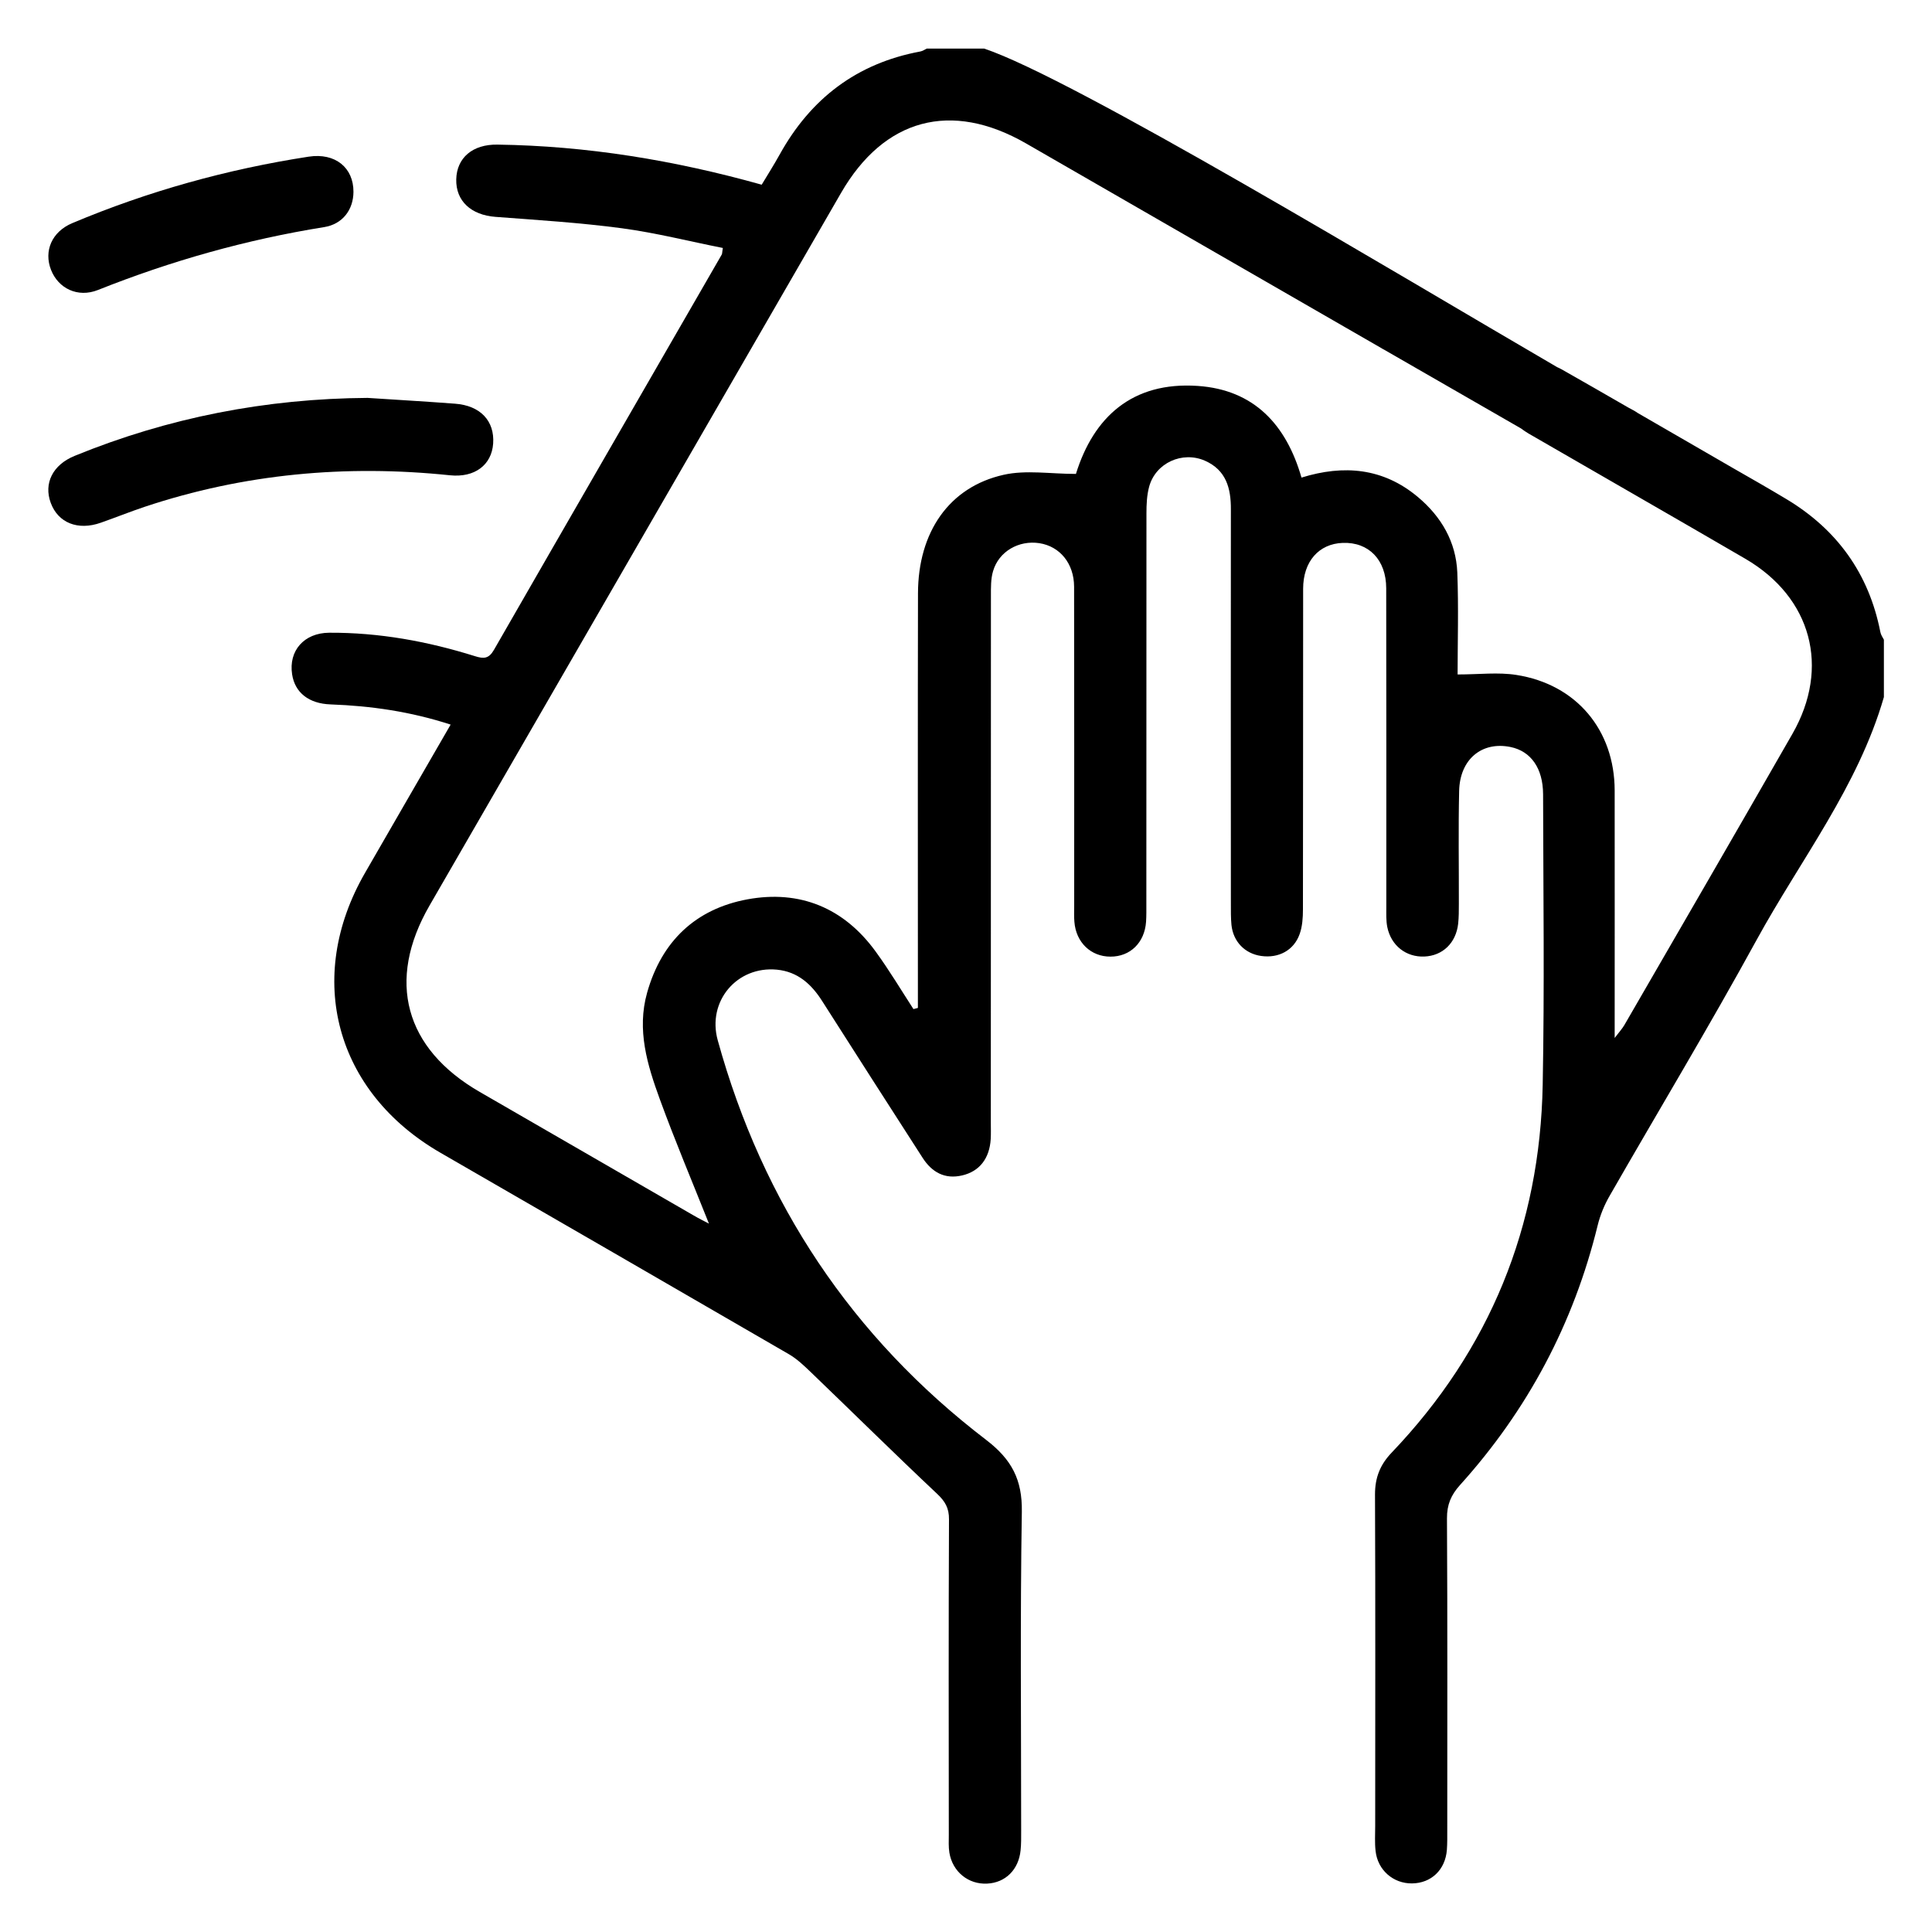
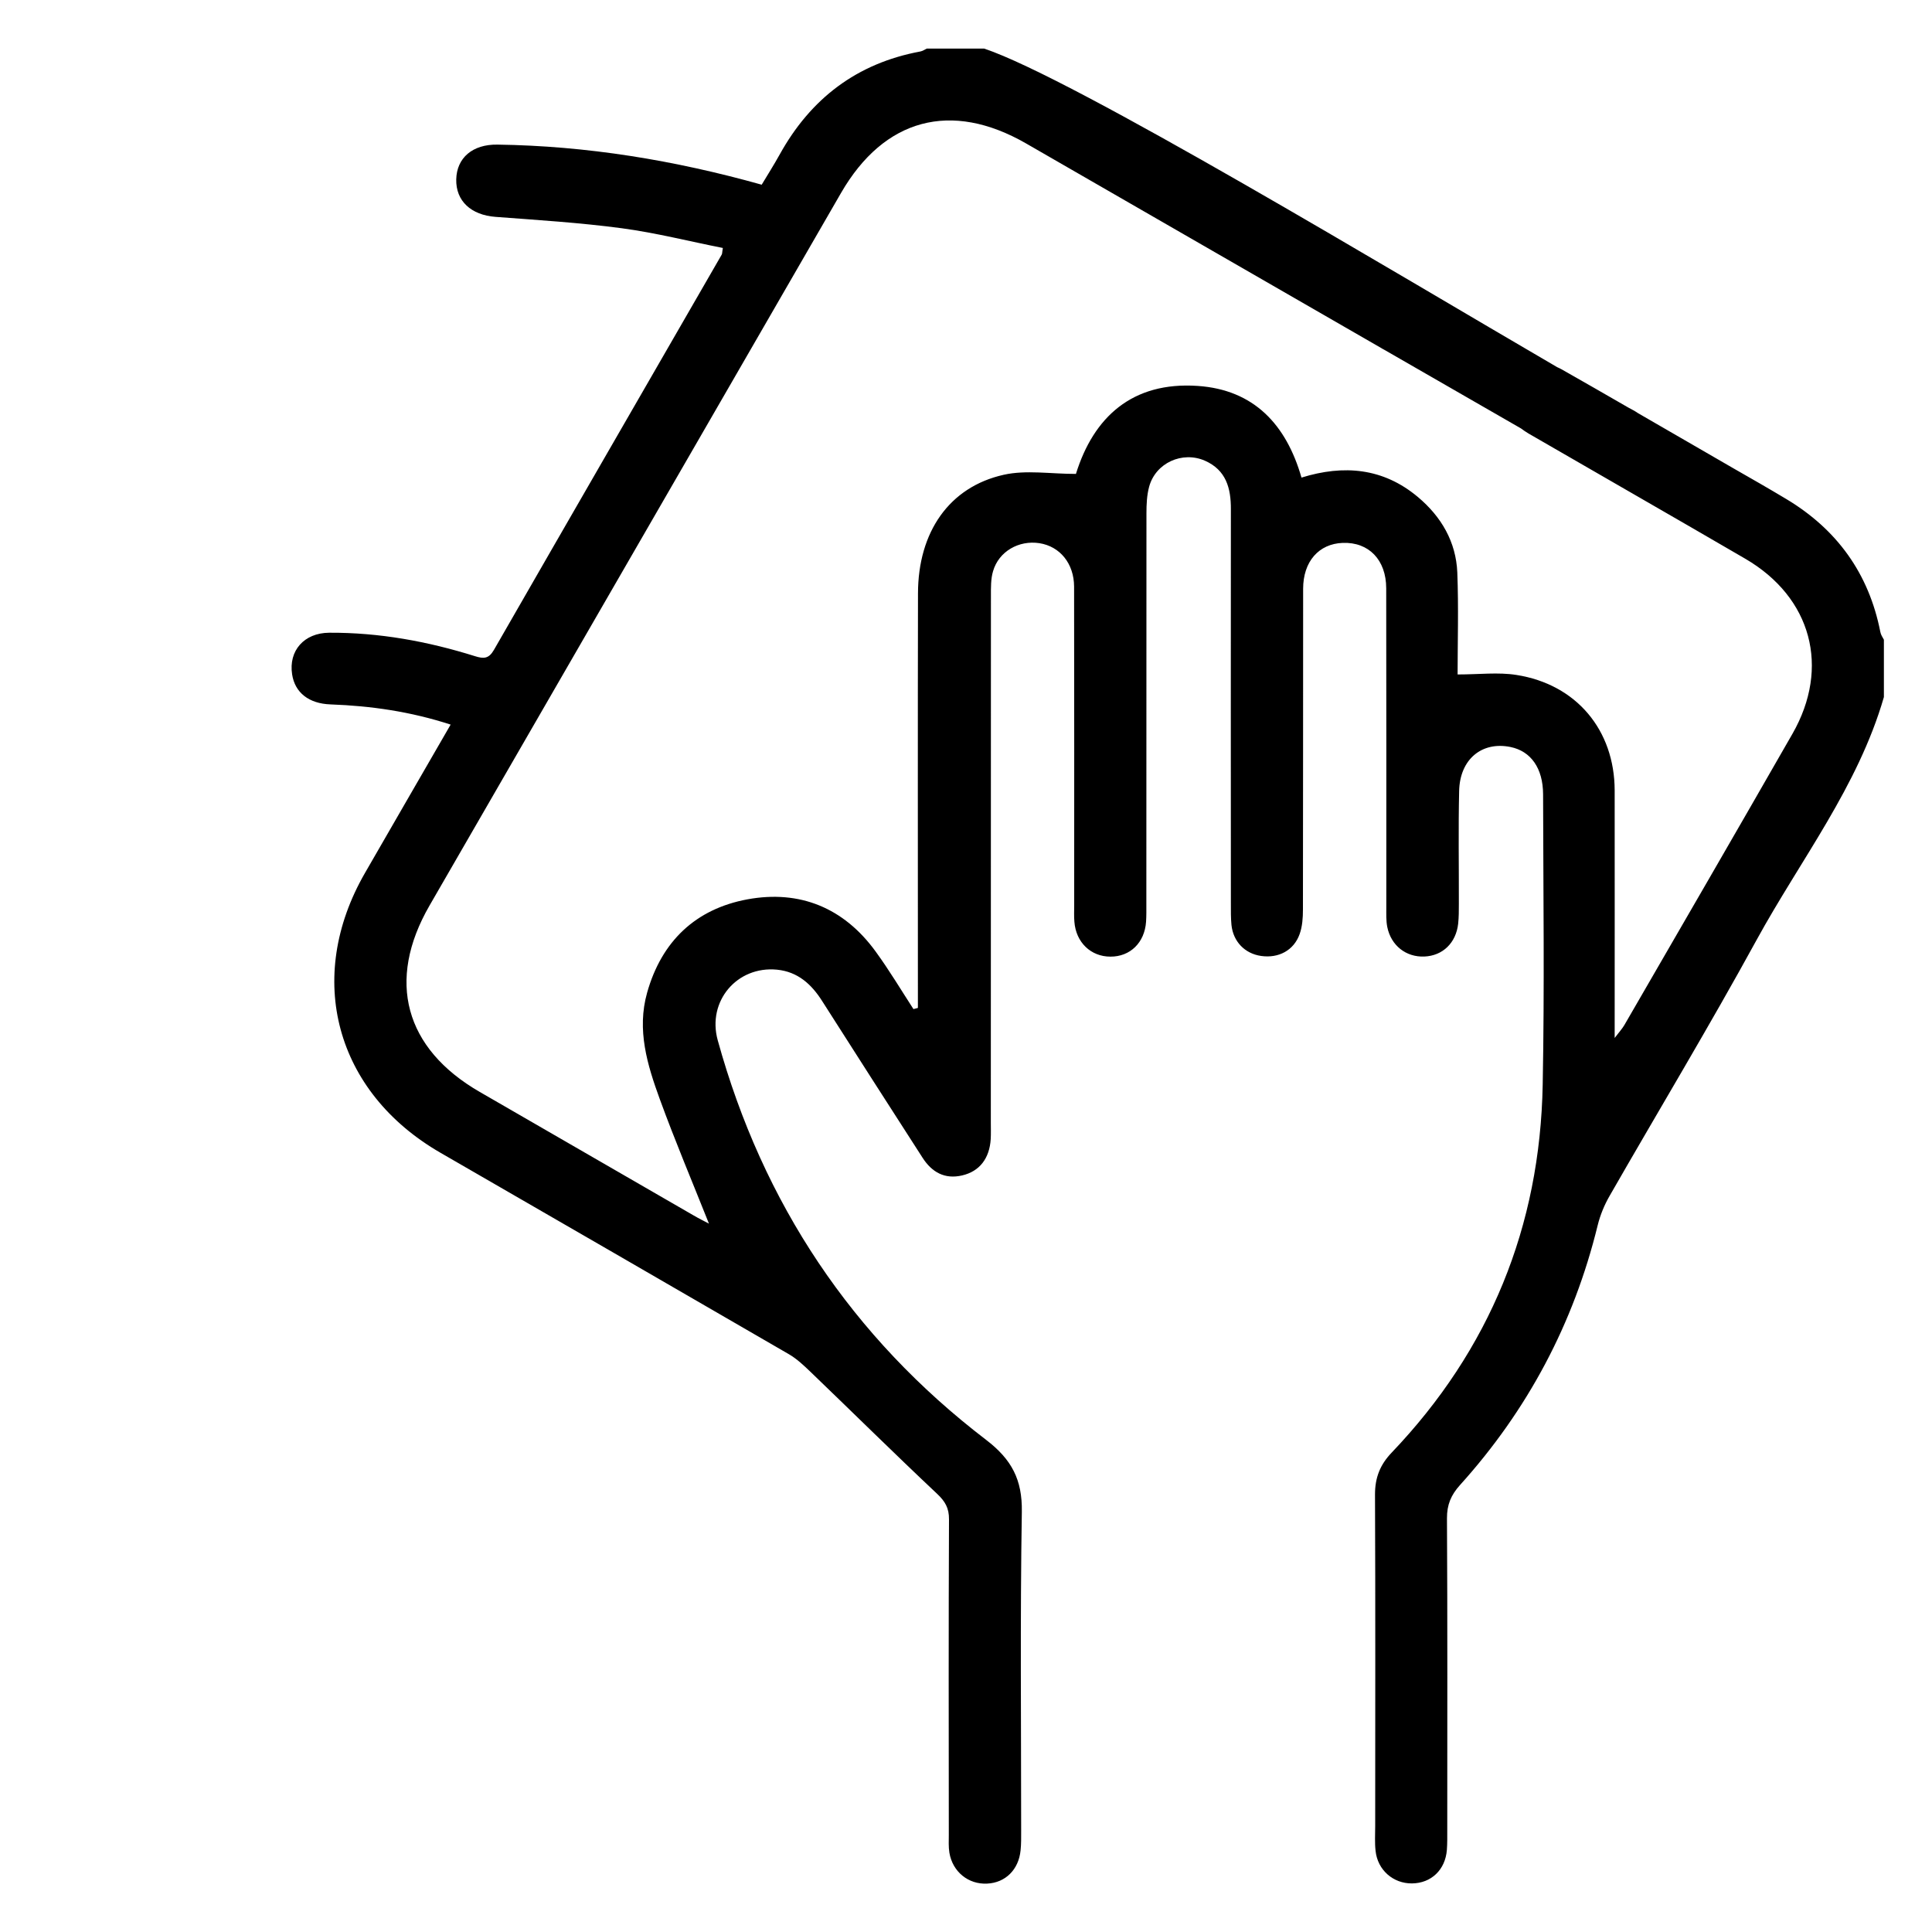
<svg xmlns="http://www.w3.org/2000/svg" version="1.1" id="Layer_1" x="0px" y="0px" viewBox="0 0 200 200" style="enable-background:new 0 0 200 200;" xml:space="preserve">
  <g>
    <path d="M194.65,65.41c-1.19-6.05-4.49-10.61-9.75-13.76c-1.8-1.08-3.62-2.12-5.44-3.16c-3.31-1.91-6.61-3.82-9.91-5.73   c-0.14-0.1-0.29-0.19-0.45-0.28c-0.16-0.09-0.34-0.18-0.52-0.28c-2.31-1.33-4.61-2.66-6.93-3.97c-0.15-0.08-0.3-0.16-0.45-0.22   c-16.83-9.8-50.14-29.92-59.32-32.98c-1.98,0-3.96,0-5.94,0c-0.22,0.1-0.44,0.26-0.67,0.3c-6.57,1.22-11.35,4.87-14.56,10.67   c-0.59,1.06-1.24,2.09-1.86,3.12c-9.06-2.54-18.11-4.02-27.36-4.15c-2.56-0.04-4.21,1.36-4.26,3.6c-0.05,2.24,1.54,3.69,4.06,3.88   c4.37,0.33,8.75,0.6,13.09,1.18c3.51,0.47,6.97,1.35,10.45,2.04c-0.08,0.45-0.06,0.59-0.12,0.69   c-7.86,13.64-15.74,27.27-23.58,40.92c-0.53,0.92-1.06,0.93-1.95,0.65c-4.91-1.54-9.94-2.46-15.11-2.43   c-2.59,0.02-4.21,1.86-3.83,4.31c0.29,1.9,1.74,3.03,3.98,3.11c4.18,0.15,8.28,0.74,12.43,2.09c-3.02,5.24-5.96,10.3-8.88,15.38   c-6.24,10.85-3.05,22.66,7.82,28.94c12.03,6.95,24.07,13.89,36.08,20.86c0.83,0.48,1.56,1.18,2.27,1.86   c4.36,4.19,8.66,8.44,13.06,12.58c0.84,0.79,1.25,1.48,1.24,2.66c-0.05,10.88-0.03,21.76-0.02,32.65c0,0.62-0.04,1.25,0.06,1.85   c0.33,1.98,1.97,3.3,3.91,3.2c1.89-0.09,3.26-1.44,3.46-3.44c0.07-0.67,0.06-1.36,0.06-2.04c0-11.01-0.11-22.01,0.07-33.02   c0.05-3.31-1.04-5.4-3.69-7.43c-13.9-10.63-23.13-24.5-27.79-41.37c-1.12-4.04,1.99-7.71,6.13-7.31c2.15,0.21,3.57,1.5,4.68,3.25   c3.45,5.42,6.92,10.82,10.4,16.23c0.96,1.49,2.29,2.24,4.09,1.82c1.81-0.42,2.84-1.77,2.96-3.78c0.03-0.55,0.01-1.11,0.01-1.67   c0-18.18,0-36.36,0.01-54.54c0-0.86-0.02-1.76,0.22-2.56c0.59-2.04,2.66-3.23,4.8-2.9c2.12,0.33,3.58,2.1,3.59,4.5   c0.02,11.01,0.01,22.01,0.01,33.02c0,0.56-0.03,1.12,0.02,1.67c0.16,2.13,1.7,3.61,3.73,3.61c2.05,0.01,3.54-1.45,3.69-3.61   c0.04-0.62,0.03-1.24,0.03-1.85c0-13.48,0-26.96,0.01-40.44c0-0.92,0.04-1.87,0.28-2.75c0.67-2.46,3.43-3.71,5.77-2.69   c2.2,0.97,2.7,2.85,2.69,5.03c-0.01,13.6-0.01,27.21,0,40.81c0,0.74-0.01,1.49,0.06,2.22c0.18,1.73,1.39,2.97,3.07,3.21   c1.8,0.26,3.39-0.57,3.99-2.27c0.28-0.79,0.34-1.69,0.34-2.54c0.02-11.07,0.01-22.14,0.02-33.2c0-2.82,1.62-4.66,4.1-4.75   c2.69-0.1,4.5,1.75,4.5,4.71c0.02,11.01,0.01,22.01,0.01,33.02c0,0.68-0.03,1.37,0.1,2.03c0.39,1.93,1.95,3.14,3.84,3.06   c1.9-0.08,3.28-1.41,3.5-3.41c0.07-0.67,0.07-1.36,0.07-2.04c0.01-3.9-0.06-7.79,0.03-11.69c0.07-3.28,2.35-5.16,5.32-4.55   c2.1,0.43,3.36,2.19,3.37,4.89c0.02,10.02,0.15,20.04-0.04,30.05c-0.27,14.69-5.47,27.46-15.65,38.12   c-1.19,1.25-1.71,2.58-1.71,4.31c0.05,11.44,0.02,22.88,0.02,34.32c0,0.87-0.06,1.74,0.04,2.59c0.21,1.98,1.83,3.38,3.77,3.36   c1.99-0.02,3.45-1.41,3.61-3.47c0.05-0.68,0.04-1.36,0.04-2.04c0-10.76,0.03-21.52-0.03-32.28c-0.01-1.41,0.42-2.42,1.35-3.45   c7-7.76,11.76-16.71,14.25-26.88c0.26-1.06,0.69-2.11,1.24-3.06c5.07-8.84,10.33-17.57,15.22-26.5   c4.54-8.29,10.49-15.86,13.17-25.13c0-1.98,0-3.96,0-5.94C194.88,65.97,194.7,65.7,194.65,65.41z M185.55,75.97   c-5.77,10.07-11.59,20.11-17.4,30.15c-0.22,0.37-0.52,0.7-1,1.33c0-8.81,0.01-17.22,0-25.62c-0.01-6.26-3.97-10.99-10.17-11.96   c-1.89-0.3-3.86-0.05-6.09-0.05c0-3.28,0.11-6.92-0.03-10.55c-0.13-3.18-1.66-5.79-4.08-7.82c-3.59-3.01-7.67-3.37-12.05-2.01   c-1.58-5.49-4.93-9.1-10.75-9.49c-6.78-0.46-10.78,3.24-12.6,9.11c-2.64,0-5.17-0.43-7.48,0.09c-5.64,1.26-8.86,5.93-8.87,12.28   c-0.03,13.6-0.01,27.2-0.01,40.8c0,0.7,0,1.41,0,2.11c-0.15,0.04-0.31,0.08-0.46,0.12c-1.29-1.99-2.51-4.03-3.9-5.94   c-3.29-4.54-7.86-6.42-13.29-5.42c-5.35,0.99-8.88,4.33-10.38,9.66c-1.09,3.86,0.02,7.48,1.31,11.02   c1.57,4.31,3.36,8.54,5.09,12.89c-0.55-0.29-1.08-0.55-1.59-0.85c-7.38-4.26-14.75-8.52-22.13-12.78   c-7.79-4.49-9.69-11.53-5.21-19.29c14.2-24.59,28.4-49.18,42.6-73.77c4.46-7.73,11.41-9.59,19.16-5.13   c4.39,2.53,21.84,12.58,36.8,21.2c0.07,0.05,0.15,0.09,0.23,0.13c5.29,3.04,10.25,5.9,14.2,8.17c0.24,0.18,0.49,0.35,0.77,0.52   c7.48,4.33,14.98,8.62,22.45,12.97C187.53,61.84,189.49,69.09,185.55,75.97z" />
-     <path d="M10.44,54.11c1.51-0.53,3-1.13,4.52-1.64c10.29-3.43,20.84-4.39,31.61-3.27c2.59,0.27,4.32-1.08,4.48-3.27   c0.17-2.35-1.32-3.95-3.95-4.14c-3.02-0.23-6.03-0.4-9.05-0.6c-10.5,0.07-20.61,2.03-30.32,6c-2.28,0.93-3.22,2.85-2.48,4.86   C6.01,54.13,8.07,54.95,10.44,54.11z" />
-     <path d="M10.14,30.02c7.58-3.02,15.37-5.22,23.42-6.51c1.91-0.31,3.02-1.8,3.03-3.65c0.01-2.49-1.87-4.07-4.65-3.64   c-8.43,1.3-16.6,3.57-24.46,6.88c-2.12,0.89-2.96,2.89-2.2,4.83C6.03,29.86,8.05,30.85,10.14,30.02z" />
  </g>
</svg>